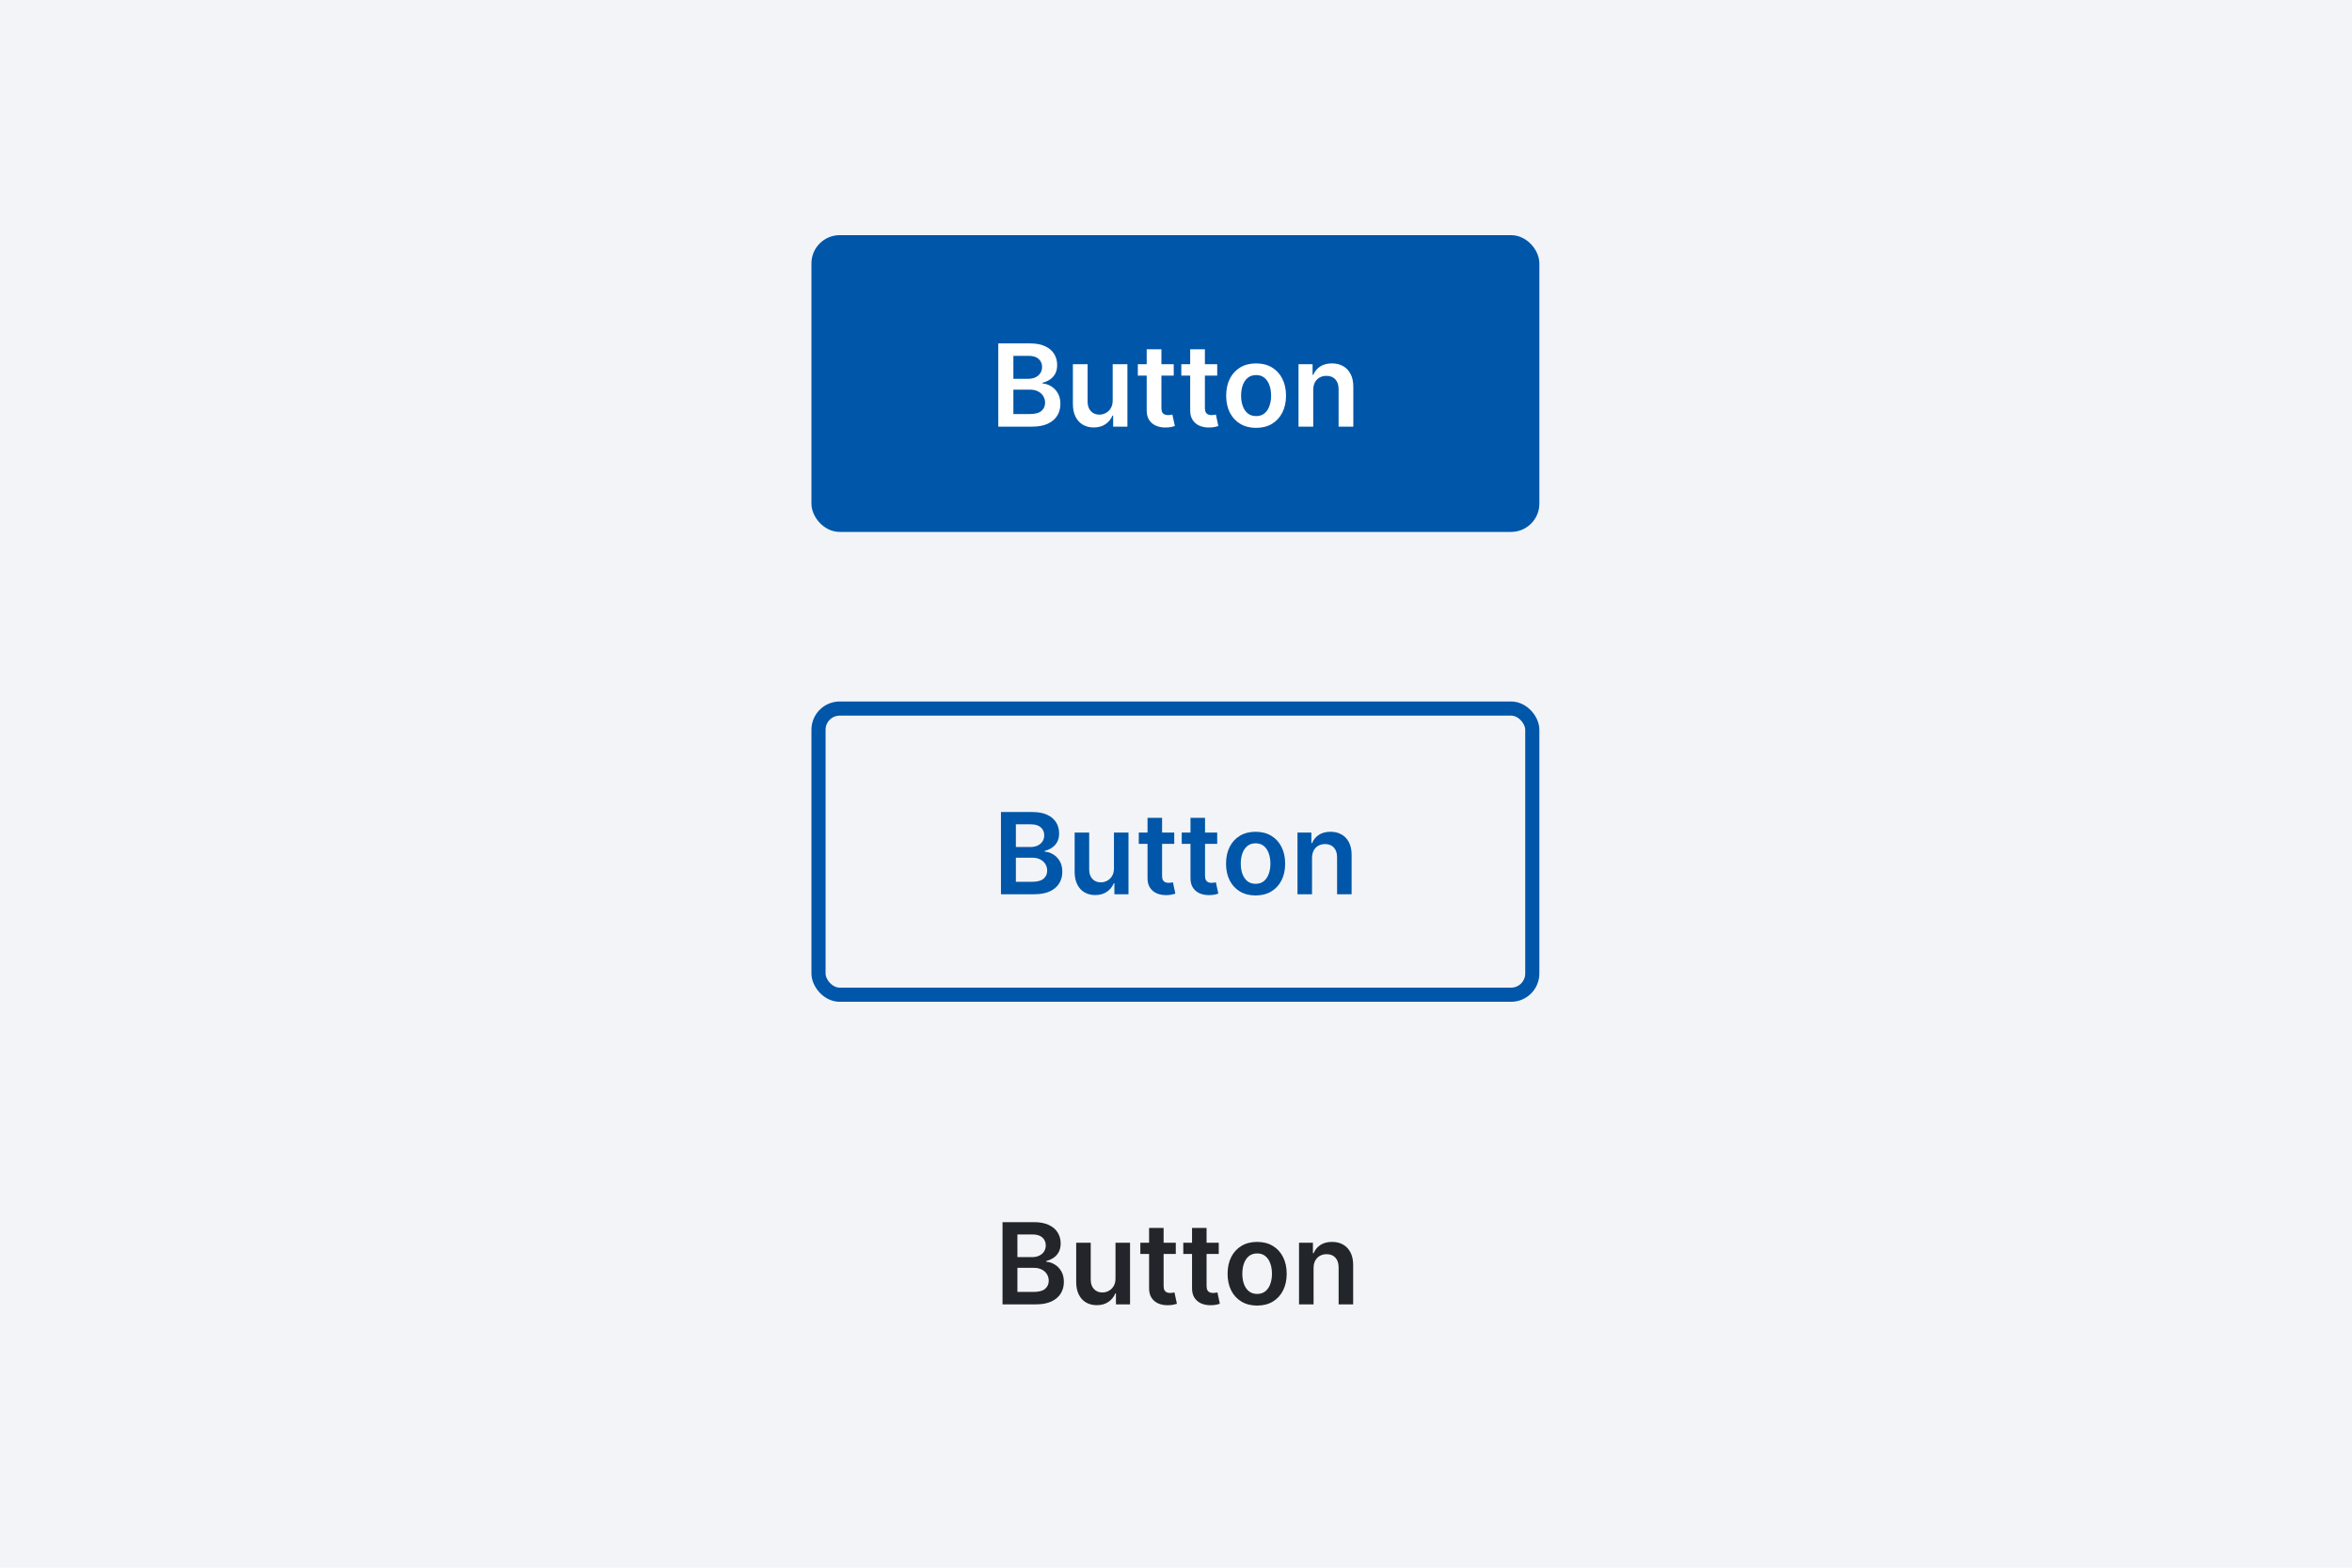
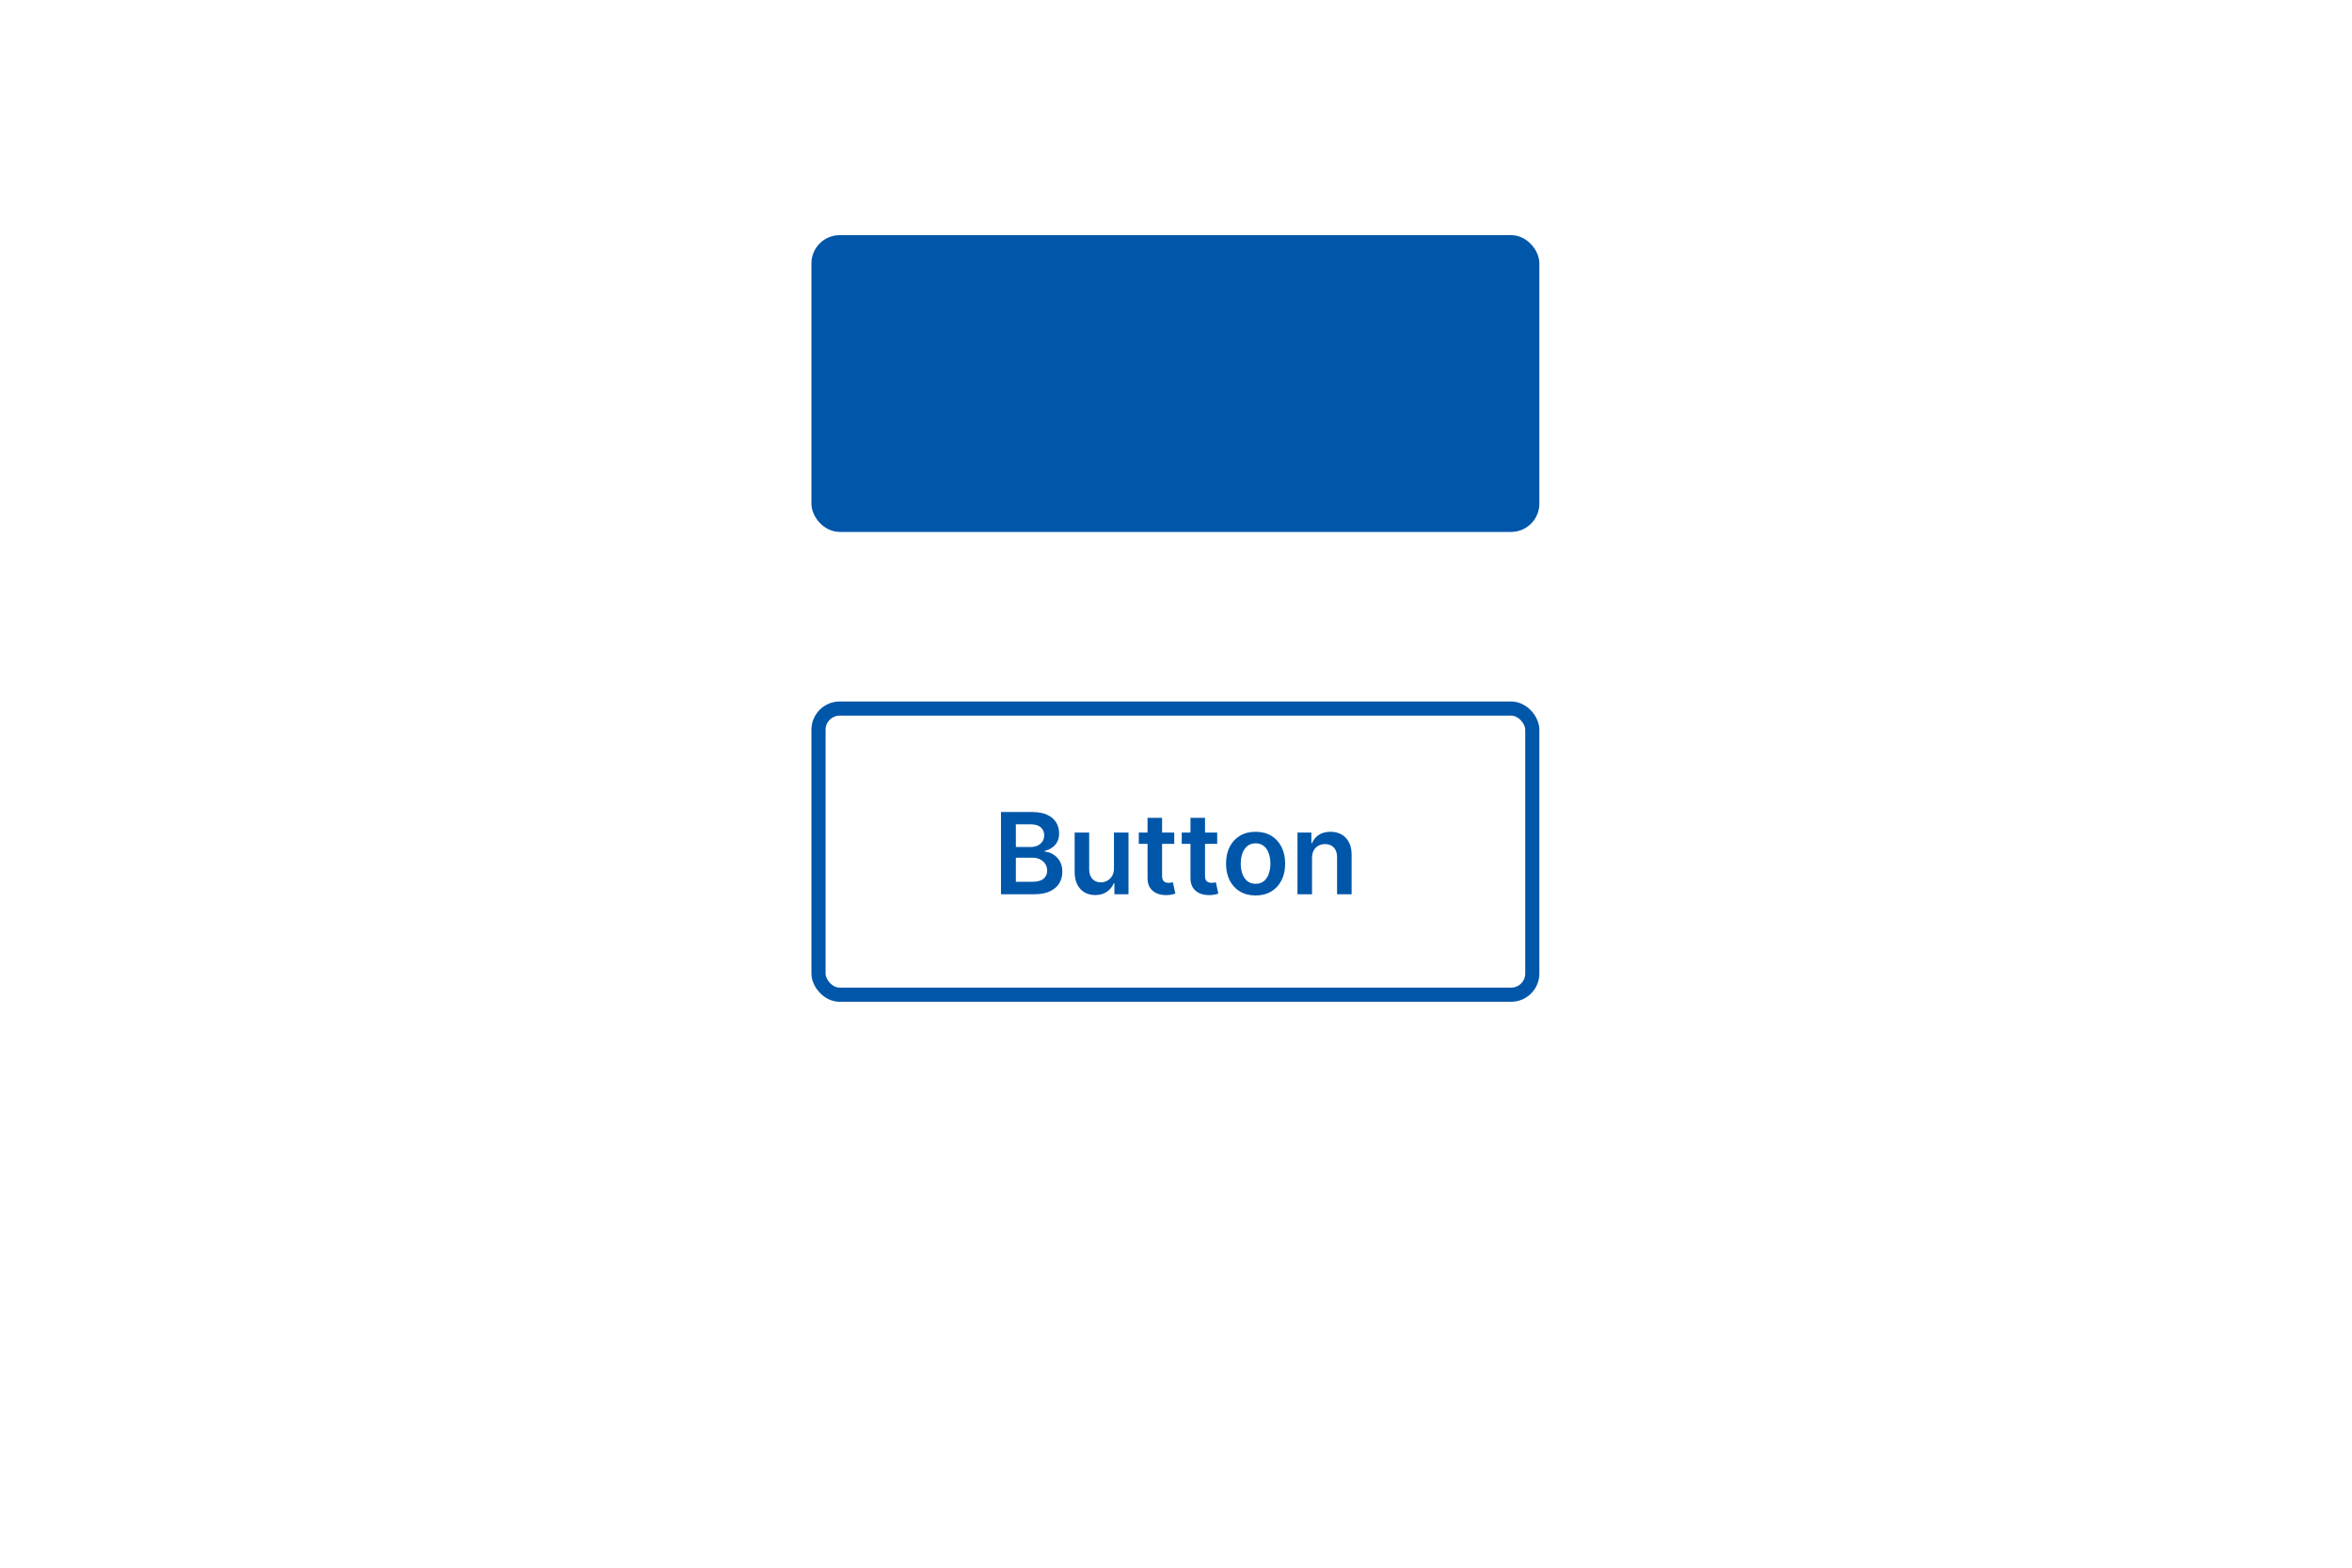
<svg xmlns="http://www.w3.org/2000/svg" width="600" height="400" viewBox="0 0 600 400" fill="none">
  <rect width="600" height="400" fill="white" />
-   <rect width="600" height="400" fill="#F2F4F8" />
  <rect x="208.803" y="61.803" width="182.088" height="72.114" rx="5.409" fill="#0056A9" />
  <rect x="208.803" y="61.803" width="182.088" height="72.114" rx="5.409" stroke="#0056A9" stroke-width="3.606" />
-   <path d="M254.667 108.861V87.621H262.798C264.333 87.621 265.609 87.862 266.625 88.347C267.649 88.824 268.413 89.477 268.918 90.307C269.429 91.136 269.685 92.077 269.685 93.128C269.685 93.992 269.519 94.732 269.187 95.347C268.855 95.956 268.409 96.45 267.849 96.83C267.289 97.211 266.663 97.484 265.972 97.65V97.857C266.726 97.899 267.448 98.13 268.14 98.552C268.838 98.967 269.408 99.555 269.851 100.315C270.293 101.076 270.515 101.995 270.515 103.074C270.515 104.173 270.249 105.162 269.716 106.04C269.184 106.911 268.382 107.599 267.31 108.104C266.238 108.609 264.89 108.861 263.265 108.861H254.667ZM258.515 105.646H262.653C264.05 105.646 265.056 105.38 265.671 104.848C266.294 104.308 266.605 103.617 266.605 102.773C266.605 102.144 266.449 101.577 266.138 101.072C265.827 100.561 265.384 100.16 264.81 99.869C264.237 99.572 263.552 99.423 262.757 99.423H258.515V105.646ZM258.515 96.654H262.321C262.985 96.654 263.583 96.533 264.116 96.291C264.648 96.042 265.066 95.693 265.37 95.244C265.682 94.787 265.837 94.248 265.837 93.626C265.837 92.803 265.547 92.125 264.966 91.593C264.392 91.06 263.538 90.794 262.404 90.794H258.515V96.654ZM283.85 102.161V92.931H287.604V108.861H283.964V106.03H283.798C283.438 106.922 282.847 107.651 282.025 108.218C281.209 108.785 280.203 109.069 279.006 109.069C277.962 109.069 277.039 108.837 276.237 108.374C275.442 107.904 274.82 107.223 274.37 106.331C273.921 105.432 273.696 104.346 273.696 103.074V92.931H277.451V102.493C277.451 103.503 277.727 104.305 278.28 104.899C278.834 105.494 279.56 105.791 280.458 105.791C281.012 105.791 281.547 105.657 282.066 105.387C282.585 105.117 283.01 104.716 283.342 104.184C283.68 103.644 283.85 102.97 283.85 102.161ZM299.42 92.931V95.835H290.262V92.931H299.42ZM292.523 89.114H296.278V104.07C296.278 104.574 296.354 104.962 296.506 105.231C296.665 105.494 296.872 105.674 297.128 105.771C297.384 105.867 297.667 105.916 297.978 105.916C298.214 105.916 298.428 105.899 298.621 105.864C298.822 105.829 298.974 105.798 299.078 105.771L299.71 108.706C299.51 108.775 299.223 108.851 298.85 108.934C298.483 109.017 298.034 109.065 297.501 109.079C296.561 109.107 295.714 108.965 294.96 108.654C294.207 108.336 293.609 107.845 293.166 107.181C292.73 106.517 292.516 105.688 292.523 104.692V89.114ZM310.515 92.931V95.835H301.357V92.931H310.515ZM303.618 89.114H307.372V104.07C307.372 104.574 307.448 104.962 307.601 105.231C307.76 105.494 307.967 105.674 308.223 105.771C308.479 105.867 308.762 105.916 309.073 105.916C309.308 105.916 309.523 105.899 309.716 105.864C309.917 105.829 310.069 105.798 310.173 105.771L310.805 108.706C310.605 108.775 310.318 108.851 309.945 108.934C309.578 109.017 309.129 109.065 308.596 109.079C307.656 109.107 306.809 108.965 306.055 108.654C305.302 108.336 304.704 107.845 304.261 107.181C303.825 106.517 303.611 105.688 303.618 104.692V89.114ZM320.433 109.172C318.877 109.172 317.529 108.83 316.388 108.146C315.247 107.461 314.362 106.504 313.733 105.273C313.11 104.042 312.799 102.604 312.799 100.958C312.799 99.313 313.11 97.871 313.733 96.633C314.362 95.396 315.247 94.435 316.388 93.75C317.529 93.066 318.877 92.723 320.433 92.723C321.988 92.723 323.337 93.066 324.478 93.75C325.618 94.435 326.5 95.396 327.122 96.633C327.752 97.871 328.066 99.313 328.066 100.958C328.066 102.604 327.752 104.042 327.122 105.273C326.5 106.504 325.618 107.461 324.478 108.146C323.337 108.83 321.988 109.172 320.433 109.172ZM320.453 106.165C321.297 106.165 322.002 105.933 322.569 105.47C323.136 105 323.558 104.37 323.835 103.582C324.118 102.794 324.26 101.916 324.26 100.948C324.26 99.973 324.118 99.091 323.835 98.303C323.558 97.508 323.136 96.875 322.569 96.405C322.002 95.935 321.297 95.7 320.453 95.7C319.589 95.7 318.87 95.935 318.296 96.405C317.729 96.875 317.304 97.508 317.021 98.303C316.744 99.091 316.606 99.973 316.606 100.948C316.606 101.916 316.744 102.794 317.021 103.582C317.304 104.37 317.729 105 318.296 105.47C318.87 105.933 319.589 106.165 320.453 106.165ZM335.007 99.527V108.861H331.253V92.931H334.841V95.638H335.028C335.394 94.746 335.979 94.037 336.781 93.511C337.59 92.986 338.589 92.723 339.778 92.723C340.878 92.723 341.835 92.958 342.651 93.428C343.474 93.899 344.11 94.58 344.559 95.472C345.016 96.364 345.24 97.446 345.234 98.718V108.861H341.479V99.299C341.479 98.234 341.203 97.401 340.649 96.799C340.103 96.198 339.346 95.897 338.378 95.897C337.721 95.897 337.137 96.042 336.625 96.333C336.12 96.616 335.723 97.028 335.433 97.567C335.149 98.106 335.007 98.76 335.007 99.527Z" fill="white" />
  <rect x="208.803" y="180.789" width="182.088" height="73.015" rx="5.409" stroke="#0056A9" stroke-width="3.606" />
  <path d="M255.351 228.17V207.191H263.382C264.898 207.191 266.158 207.43 267.162 207.908C268.172 208.38 268.927 209.025 269.425 209.844C269.931 210.664 270.183 211.593 270.183 212.631C270.183 213.484 270.019 214.215 269.692 214.823C269.364 215.424 268.923 215.912 268.37 216.288C267.817 216.663 267.199 216.933 266.516 217.097V217.302C267.261 217.343 267.974 217.571 268.657 217.988C269.347 218.398 269.91 218.978 270.347 219.729C270.784 220.481 271.003 221.389 271.003 222.454C271.003 223.54 270.74 224.516 270.214 225.384C269.688 226.244 268.896 226.924 267.838 227.422C266.779 227.921 265.447 228.17 263.843 228.17H255.351ZM259.151 224.994H263.238C264.618 224.994 265.611 224.732 266.219 224.206C266.834 223.673 267.141 222.99 267.141 222.157C267.141 221.536 266.987 220.976 266.68 220.477C266.373 219.972 265.936 219.576 265.369 219.289C264.802 218.995 264.126 218.848 263.341 218.848H259.151V224.994ZM259.151 216.113H262.911C263.566 216.113 264.157 215.994 264.683 215.755C265.208 215.509 265.622 215.164 265.922 214.72C266.229 214.27 266.383 213.737 266.383 213.122C266.383 212.31 266.096 211.64 265.523 211.115C264.956 210.589 264.112 210.326 262.992 210.326H259.151V216.113ZM284.173 221.553V212.436H287.881V228.17H284.286V225.373H284.122C283.767 226.254 283.183 226.975 282.371 227.535C281.565 228.095 280.571 228.375 279.39 228.375C278.358 228.375 277.447 228.146 276.655 227.688C275.869 227.224 275.255 226.551 274.811 225.671C274.367 224.783 274.145 223.711 274.145 222.454V212.436H277.853V221.88C277.853 222.877 278.126 223.67 278.673 224.257C279.219 224.844 279.936 225.138 280.824 225.138C281.37 225.138 281.899 225.005 282.411 224.738C282.924 224.472 283.344 224.076 283.671 223.55C284.006 223.017 284.173 222.352 284.173 221.553ZM299.551 212.436V215.304H290.506V212.436H299.551ZM292.739 208.666H296.448V223.437C296.448 223.936 296.523 224.318 296.673 224.585C296.83 224.844 297.035 225.022 297.288 225.117C297.54 225.213 297.82 225.261 298.127 225.261C298.36 225.261 298.571 225.244 298.763 225.21C298.961 225.175 299.111 225.145 299.213 225.117L299.838 228.016C299.64 228.085 299.357 228.16 298.988 228.242C298.626 228.324 298.182 228.371 297.656 228.385C296.728 228.412 295.891 228.272 295.147 227.965C294.402 227.651 293.812 227.166 293.375 226.51C292.944 225.855 292.733 225.035 292.739 224.052V208.666ZM310.509 212.436V215.304H301.464V212.436H310.509ZM303.697 208.666H307.405V223.437C307.405 223.936 307.481 224.318 307.631 224.585C307.788 224.844 307.993 225.022 308.245 225.117C308.498 225.213 308.778 225.261 309.085 225.261C309.318 225.261 309.529 225.244 309.721 225.21C309.919 225.175 310.069 225.145 310.171 225.117L310.796 228.016C310.598 228.085 310.315 228.16 309.946 228.242C309.584 228.324 309.14 228.371 308.614 228.385C307.685 228.412 306.849 228.272 306.105 227.965C305.36 227.651 304.77 227.166 304.332 226.51C303.902 225.855 303.691 225.035 303.697 224.052V208.666ZM320.305 228.477C318.768 228.477 317.436 228.139 316.31 227.463C315.183 226.787 314.309 225.841 313.687 224.626C313.073 223.41 312.765 221.99 312.765 220.364C312.765 218.739 313.073 217.315 313.687 216.093C314.309 214.871 315.183 213.921 316.31 213.245C317.436 212.569 318.768 212.231 320.305 212.231C321.841 212.231 323.173 212.569 324.3 213.245C325.426 213.921 326.297 214.871 326.912 216.093C327.533 217.315 327.844 218.739 327.844 220.364C327.844 221.99 327.533 223.41 326.912 224.626C326.297 225.841 325.426 226.787 324.3 227.463C323.173 228.139 321.841 228.477 320.305 228.477ZM320.325 225.507C321.158 225.507 321.855 225.278 322.415 224.82C322.975 224.356 323.391 223.735 323.664 222.956C323.944 222.178 324.084 221.31 324.084 220.354C324.084 219.391 323.944 218.521 323.664 217.742C323.391 216.957 322.975 216.332 322.415 215.868C321.855 215.403 321.158 215.171 320.325 215.171C319.471 215.171 318.761 215.403 318.194 215.868C317.634 216.332 317.214 216.957 316.934 217.742C316.661 218.521 316.525 219.391 316.525 220.354C316.525 221.31 316.661 222.178 316.934 222.956C317.214 223.735 317.634 224.356 318.194 224.82C318.761 225.278 319.471 225.507 320.325 225.507ZM334.699 218.951V228.17H330.991V212.436H334.535V215.11H334.72C335.082 214.229 335.659 213.529 336.451 213.01C337.25 212.491 338.237 212.231 339.411 212.231C340.497 212.231 341.443 212.463 342.249 212.928C343.061 213.392 343.689 214.065 344.133 214.946C344.584 215.827 344.806 216.895 344.799 218.152V228.17H341.091V218.725C341.091 217.674 340.818 216.851 340.272 216.257C339.732 215.663 338.984 215.366 338.028 215.366C337.38 215.366 336.802 215.509 336.297 215.796C335.799 216.076 335.406 216.482 335.119 217.015C334.839 217.547 334.699 218.193 334.699 218.951Z" fill="#0056A9" />
-   <path d="M255.745 332.814V311.836H263.776C265.292 311.836 266.552 312.075 267.556 312.553C268.567 313.024 269.321 313.669 269.82 314.489C270.325 315.308 270.578 316.237 270.578 317.275C270.578 318.129 270.414 318.859 270.086 319.467C269.758 320.068 269.318 320.556 268.765 320.932C268.211 321.308 267.593 321.577 266.911 321.741V321.946C267.655 321.987 268.369 322.216 269.051 322.632C269.741 323.042 270.305 323.623 270.742 324.374C271.179 325.125 271.397 326.033 271.397 327.099C271.397 328.184 271.134 329.161 270.608 330.028C270.083 330.889 269.29 331.568 268.232 332.067C267.173 332.565 265.842 332.814 264.237 332.814H255.745ZM259.545 329.639H263.633C265.012 329.639 266.006 329.376 266.613 328.85C267.228 328.318 267.535 327.635 267.535 326.802C267.535 326.18 267.382 325.62 267.074 325.122C266.767 324.616 266.33 324.22 265.763 323.933C265.196 323.64 264.52 323.493 263.735 323.493H259.545V329.639ZM259.545 320.758H263.305C263.96 320.758 264.551 320.638 265.077 320.399C265.603 320.154 266.016 319.809 266.316 319.365C266.624 318.914 266.777 318.381 266.777 317.767C266.777 316.954 266.491 316.285 265.917 315.759C265.35 315.233 264.507 314.97 263.387 314.97H259.545V320.758ZM284.568 326.197V317.081H288.276V332.814H284.68V330.018H284.516C284.161 330.899 283.577 331.619 282.765 332.179C281.959 332.739 280.965 333.019 279.784 333.019C278.753 333.019 277.841 332.791 277.049 332.333C276.264 331.869 275.649 331.196 275.205 330.315C274.761 329.427 274.539 328.355 274.539 327.099V317.081H278.247V326.525C278.247 327.522 278.521 328.314 279.067 328.901C279.613 329.489 280.33 329.782 281.218 329.782C281.764 329.782 282.294 329.649 282.806 329.383C283.318 329.117 283.738 328.72 284.066 328.195C284.4 327.662 284.568 326.996 284.568 326.197ZM299.946 317.081V319.949H290.901V317.081H299.946ZM293.134 313.311H296.842V328.082C296.842 328.58 296.917 328.963 297.067 329.229C297.224 329.489 297.429 329.666 297.682 329.762C297.935 329.858 298.215 329.905 298.522 329.905C298.754 329.905 298.966 329.888 299.157 329.854C299.355 329.82 299.505 329.789 299.608 329.762L300.232 332.661C300.034 332.729 299.751 332.804 299.382 332.886C299.02 332.968 298.576 333.016 298.051 333.03C297.122 333.057 296.285 332.917 295.541 332.61C294.797 332.295 294.206 331.811 293.769 331.155C293.339 330.499 293.127 329.68 293.134 328.697V313.311ZM310.904 317.081V319.949H301.859V317.081H310.904ZM304.092 313.311H307.8V328.082C307.8 328.58 307.875 328.963 308.025 329.229C308.182 329.489 308.387 329.666 308.64 329.762C308.892 329.858 309.172 329.905 309.48 329.905C309.712 329.905 309.924 329.888 310.115 329.854C310.313 329.82 310.463 329.789 310.566 329.762L311.19 332.661C310.992 332.729 310.709 332.804 310.34 332.886C309.978 332.968 309.534 333.016 309.009 333.03C308.08 333.057 307.243 332.917 306.499 332.61C305.755 332.295 305.164 331.811 304.727 331.155C304.297 330.499 304.085 329.68 304.092 328.697V313.311ZM320.699 333.122C319.162 333.122 317.831 332.784 316.704 332.108C315.577 331.432 314.703 330.486 314.082 329.27C313.467 328.055 313.16 326.634 313.16 325.009C313.16 323.384 313.467 321.96 314.082 320.737C314.703 319.515 315.577 318.566 316.704 317.89C317.831 317.214 319.162 316.876 320.699 316.876C322.235 316.876 323.567 317.214 324.694 317.89C325.821 318.566 326.691 319.515 327.306 320.737C327.927 321.96 328.238 323.384 328.238 325.009C328.238 326.634 327.927 328.055 327.306 329.27C326.691 330.486 325.821 331.432 324.694 332.108C323.567 332.784 322.235 333.122 320.699 333.122ZM320.719 330.151C321.552 330.151 322.249 329.922 322.809 329.465C323.369 329 323.786 328.379 324.059 327.601C324.339 326.822 324.479 325.955 324.479 324.999C324.479 324.036 324.339 323.165 324.059 322.387C323.786 321.601 323.369 320.976 322.809 320.512C322.249 320.048 321.552 319.816 320.719 319.816C319.866 319.816 319.156 320.048 318.589 320.512C318.029 320.976 317.609 321.601 317.329 322.387C317.056 323.165 316.919 324.036 316.919 324.999C316.919 325.955 317.056 326.822 317.329 327.601C317.609 328.379 318.029 329 318.589 329.465C319.156 329.922 319.866 330.151 320.719 330.151ZM335.093 323.595V332.814H331.385V317.081H334.93V319.754H335.114C335.476 318.873 336.053 318.173 336.845 317.654C337.644 317.135 338.631 316.876 339.805 316.876C340.891 316.876 341.837 317.108 342.643 317.572C343.456 318.037 344.084 318.709 344.528 319.59C344.978 320.471 345.2 321.54 345.194 322.796V332.814H341.485V323.37C341.485 322.318 341.212 321.495 340.666 320.901C340.126 320.307 339.379 320.01 338.423 320.01C337.774 320.01 337.197 320.154 336.691 320.44C336.193 320.72 335.8 321.127 335.513 321.659C335.233 322.192 335.093 322.837 335.093 323.595Z" fill="#22262A" />
</svg>